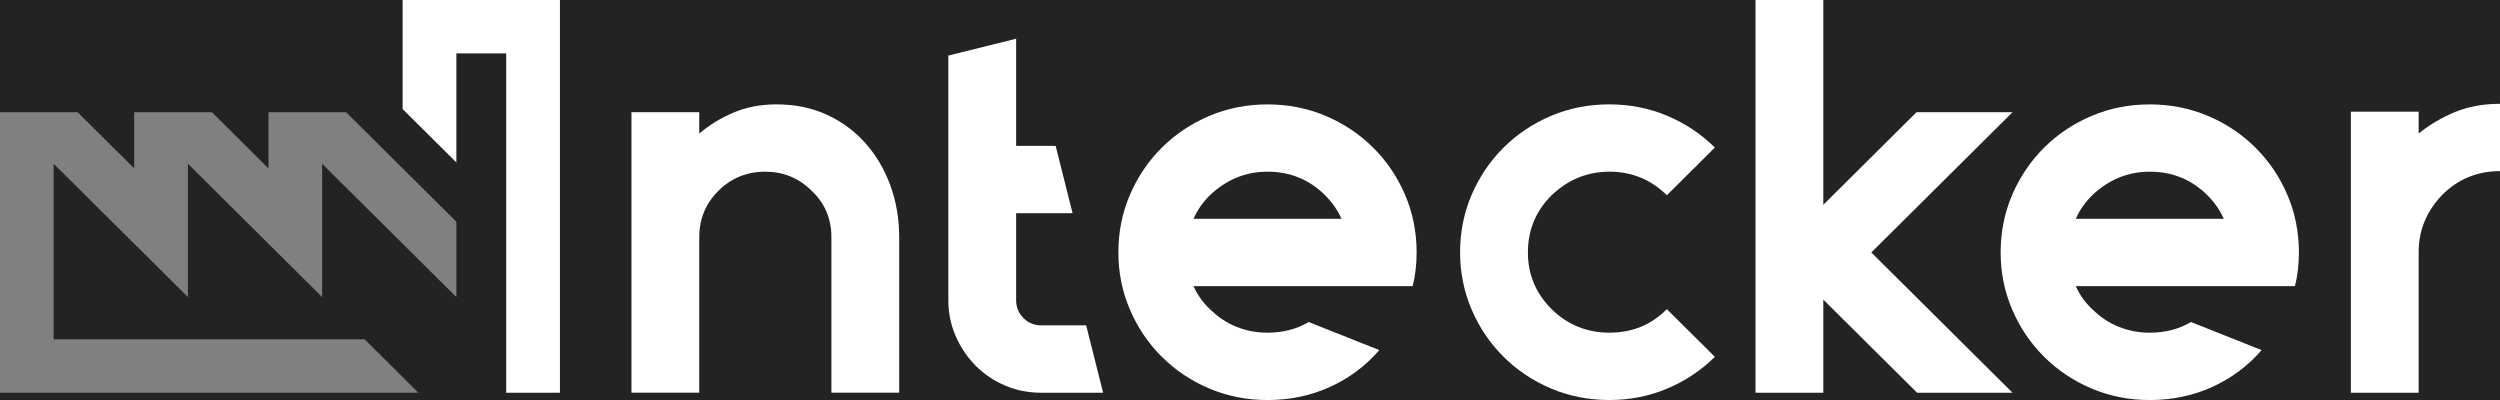
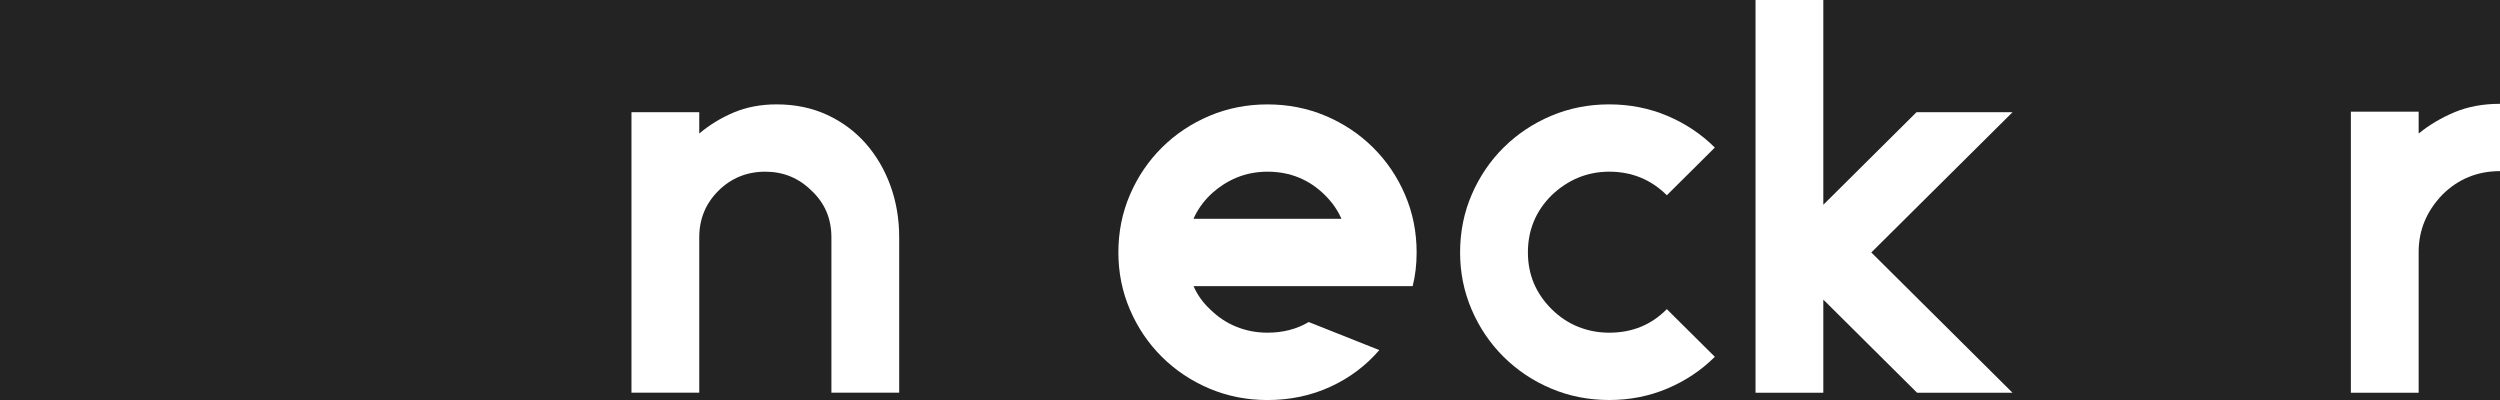
<svg xmlns="http://www.w3.org/2000/svg" version="1.1" id="Warstwa_1" x="0px" y="0px" viewBox="0 0 800 128" style="enable-background:new 0 0 800 128;" xml:space="preserve">
  <style type="text/css">
	.st0{fill:#232323;}
	.st1{fill:#FFFFFF;}
	.st2{fill:#808080;}
</style>
  <rect class="st0" width="800" height="128" />
  <g>
    <path class="st1" d="M248.52,33.4c5.9,0,11.26,1.11,16.09,3.32c4.82,2.22,8.95,5.27,12.38,9.15c3.43,3.89,6.08,8.41,7.95,13.55   c1.87,5.15,2.8,10.65,2.8,16.51v49.72h-21.69V75.94c0-5.98-2.11-10.95-6.33-14.9c-4.1-4.07-9.04-6.1-14.82-6.1   c-5.9,0-10.91,2.04-15,6.1c-4.1,4.07-6.14,9.04-6.14,14.9v49.72h-21.69V35.91h21.69v6.82c3.25-2.75,6.93-5,11.02-6.73   C238.88,34.27,243.46,33.4,248.52,33.4z" />
-     <path class="st1" d="M353,125.67h-19.88c-4.1,0-7.95-0.78-11.57-2.33c-3.62-1.55-6.75-3.68-9.4-6.37   c-2.65-2.69-4.76-5.83-6.33-9.42c-1.57-3.59-2.35-7.42-2.35-11.49V17.78l21.69-5.39v34.29h12.65l5.42,21.54h-18.07v27.82   c0,2.27,0.78,4.19,2.35,5.74c1.56,1.56,3.43,2.33,5.6,2.33h14.46L353,125.67z" />
    <path class="st1" d="M429.28,91.56h-47.35c1.2,2.75,2.95,5.21,5.24,7.36c2.53,2.51,5.36,4.4,8.49,5.65   c3.13,1.26,6.44,1.89,9.94,1.89c4.94,0,9.34-1.14,13.19-3.41l22.59,8.98c-4.34,5.03-9.58,8.95-15.72,11.76   c-6.14,2.81-12.83,4.22-20.06,4.22c-6.63,0-12.83-1.23-18.62-3.68c-5.78-2.45-10.84-5.83-15.18-10.14s-7.74-9.33-10.21-15.08   c-2.47-5.74-3.71-11.85-3.71-18.31c0-6.58,1.23-12.74,3.71-18.49c2.47-5.74,5.87-10.77,10.21-15.08s9.4-7.69,15.18-10.14   c5.78-2.45,11.99-3.68,18.62-3.68c6.62,0,12.83,1.23,18.62,3.68c5.78,2.45,10.84,5.83,15.18,10.14c4.34,4.31,7.74,9.33,10.21,15.08   c2.47,5.74,3.71,11.91,3.71,18.49c0,3.83-0.42,7.42-1.27,10.77H429.28z M405.6,54.94c-6.99,0-13.13,2.51-18.44,7.54   c-2.29,2.27-4.04,4.79-5.24,7.54h47.35c-1.21-2.75-2.95-5.26-5.24-7.54C418.97,57.45,412.83,54.94,405.6,54.94z" />
    <path class="st1" d="M548.75,114.18c-4.34,4.31-9.4,7.69-15.18,10.14c-5.78,2.45-11.99,3.68-18.62,3.68   c-6.63,0-12.83-1.23-18.62-3.68c-5.78-2.45-10.84-5.83-15.18-10.14s-7.74-9.33-10.21-15.08c-2.47-5.74-3.71-11.85-3.71-18.31   c0-6.58,1.23-12.74,3.71-18.49c2.47-5.74,5.87-10.77,10.21-15.08s9.4-7.69,15.18-10.14c5.78-2.45,11.99-3.68,18.62-3.68   c6.62,0,12.83,1.23,18.62,3.68c5.78,2.45,10.84,5.83,15.18,10.14l-15.36,15.26c-5.06-5.03-11.21-7.54-18.43-7.54   c-6.99,0-13.13,2.51-18.44,7.54c-5.06,5.03-7.59,11.13-7.59,18.31c0,7.06,2.53,13.1,7.59,18.13c2.53,2.51,5.36,4.4,8.49,5.65   c3.13,1.26,6.44,1.89,9.94,1.89c7.35,0,13.49-2.51,18.43-7.54L548.75,114.18z" />
    <path class="st1" d="M598.82,80.79l45.18,44.88h-30.54l-30-29.8v29.8h-21.69V0.01h21.69v65.52l29.82-29.62h30.73L598.82,80.79z" />
-     <path class="st1" d="M711.61,91.56h-47.35c1.2,2.75,2.95,5.21,5.24,7.36c2.53,2.51,5.36,4.4,8.49,5.65   c3.13,1.26,6.44,1.89,9.94,1.89c4.94,0,9.34-1.14,13.19-3.41l22.59,8.98c-4.34,5.03-9.58,8.95-15.72,11.76   c-6.14,2.81-12.83,4.22-20.06,4.22c-6.63,0-12.83-1.23-18.62-3.68c-5.78-2.45-10.84-5.83-15.18-10.14   c-4.34-4.31-7.74-9.33-10.21-15.08c-2.47-5.74-3.71-11.85-3.71-18.31c0-6.58,1.23-12.74,3.71-18.49   c2.47-5.74,5.87-10.77,10.21-15.08c4.34-4.31,9.4-7.69,15.18-10.14c5.78-2.45,11.99-3.68,18.62-3.68c6.62,0,12.83,1.23,18.62,3.68   c5.78,2.45,10.84,5.83,15.18,10.14c4.34,4.31,7.74,9.33,10.21,15.08c2.47,5.74,3.71,11.91,3.71,18.49c0,3.83-0.42,7.42-1.27,10.77   H711.61z M687.94,54.94c-6.99,0-13.13,2.51-18.44,7.54c-2.29,2.27-4.04,4.79-5.24,7.54h47.35c-1.21-2.75-2.95-5.26-5.24-7.54   C701.31,57.45,695.16,54.94,687.94,54.94z" />
    <path class="st1" d="M785.45,35.91c4.28-1.79,9.13-2.69,14.55-2.69v21.54c-7.23,0-13.37,2.51-18.44,7.54   c-5.06,5.27-7.59,11.37-7.59,18.31v45.06h-21.69V80.61V35.73h21.69v7C777.35,39.98,781.17,37.71,785.45,35.91z" />
-     <polygon class="st2" points="146.04,70.96 146.04,95.06 103.08,52.41 103.08,95.06 60.14,52.41 60.14,95.06 17.17,52.41    17.17,108.59 116.7,108.59 133.87,125.67 0,125.67 0,35.91 24.84,35.91 42.94,53.88 42.94,35.91 67.81,35.91 85.91,53.88    85.91,35.91 110.75,35.91  " />
-     <polygon class="st1" points="179.18,0 179.18,125.67 161.98,125.67 161.98,17.08 146.04,17.08 146.04,51.98 128.84,34.9 128.84,0     " />
  </g>
</svg>